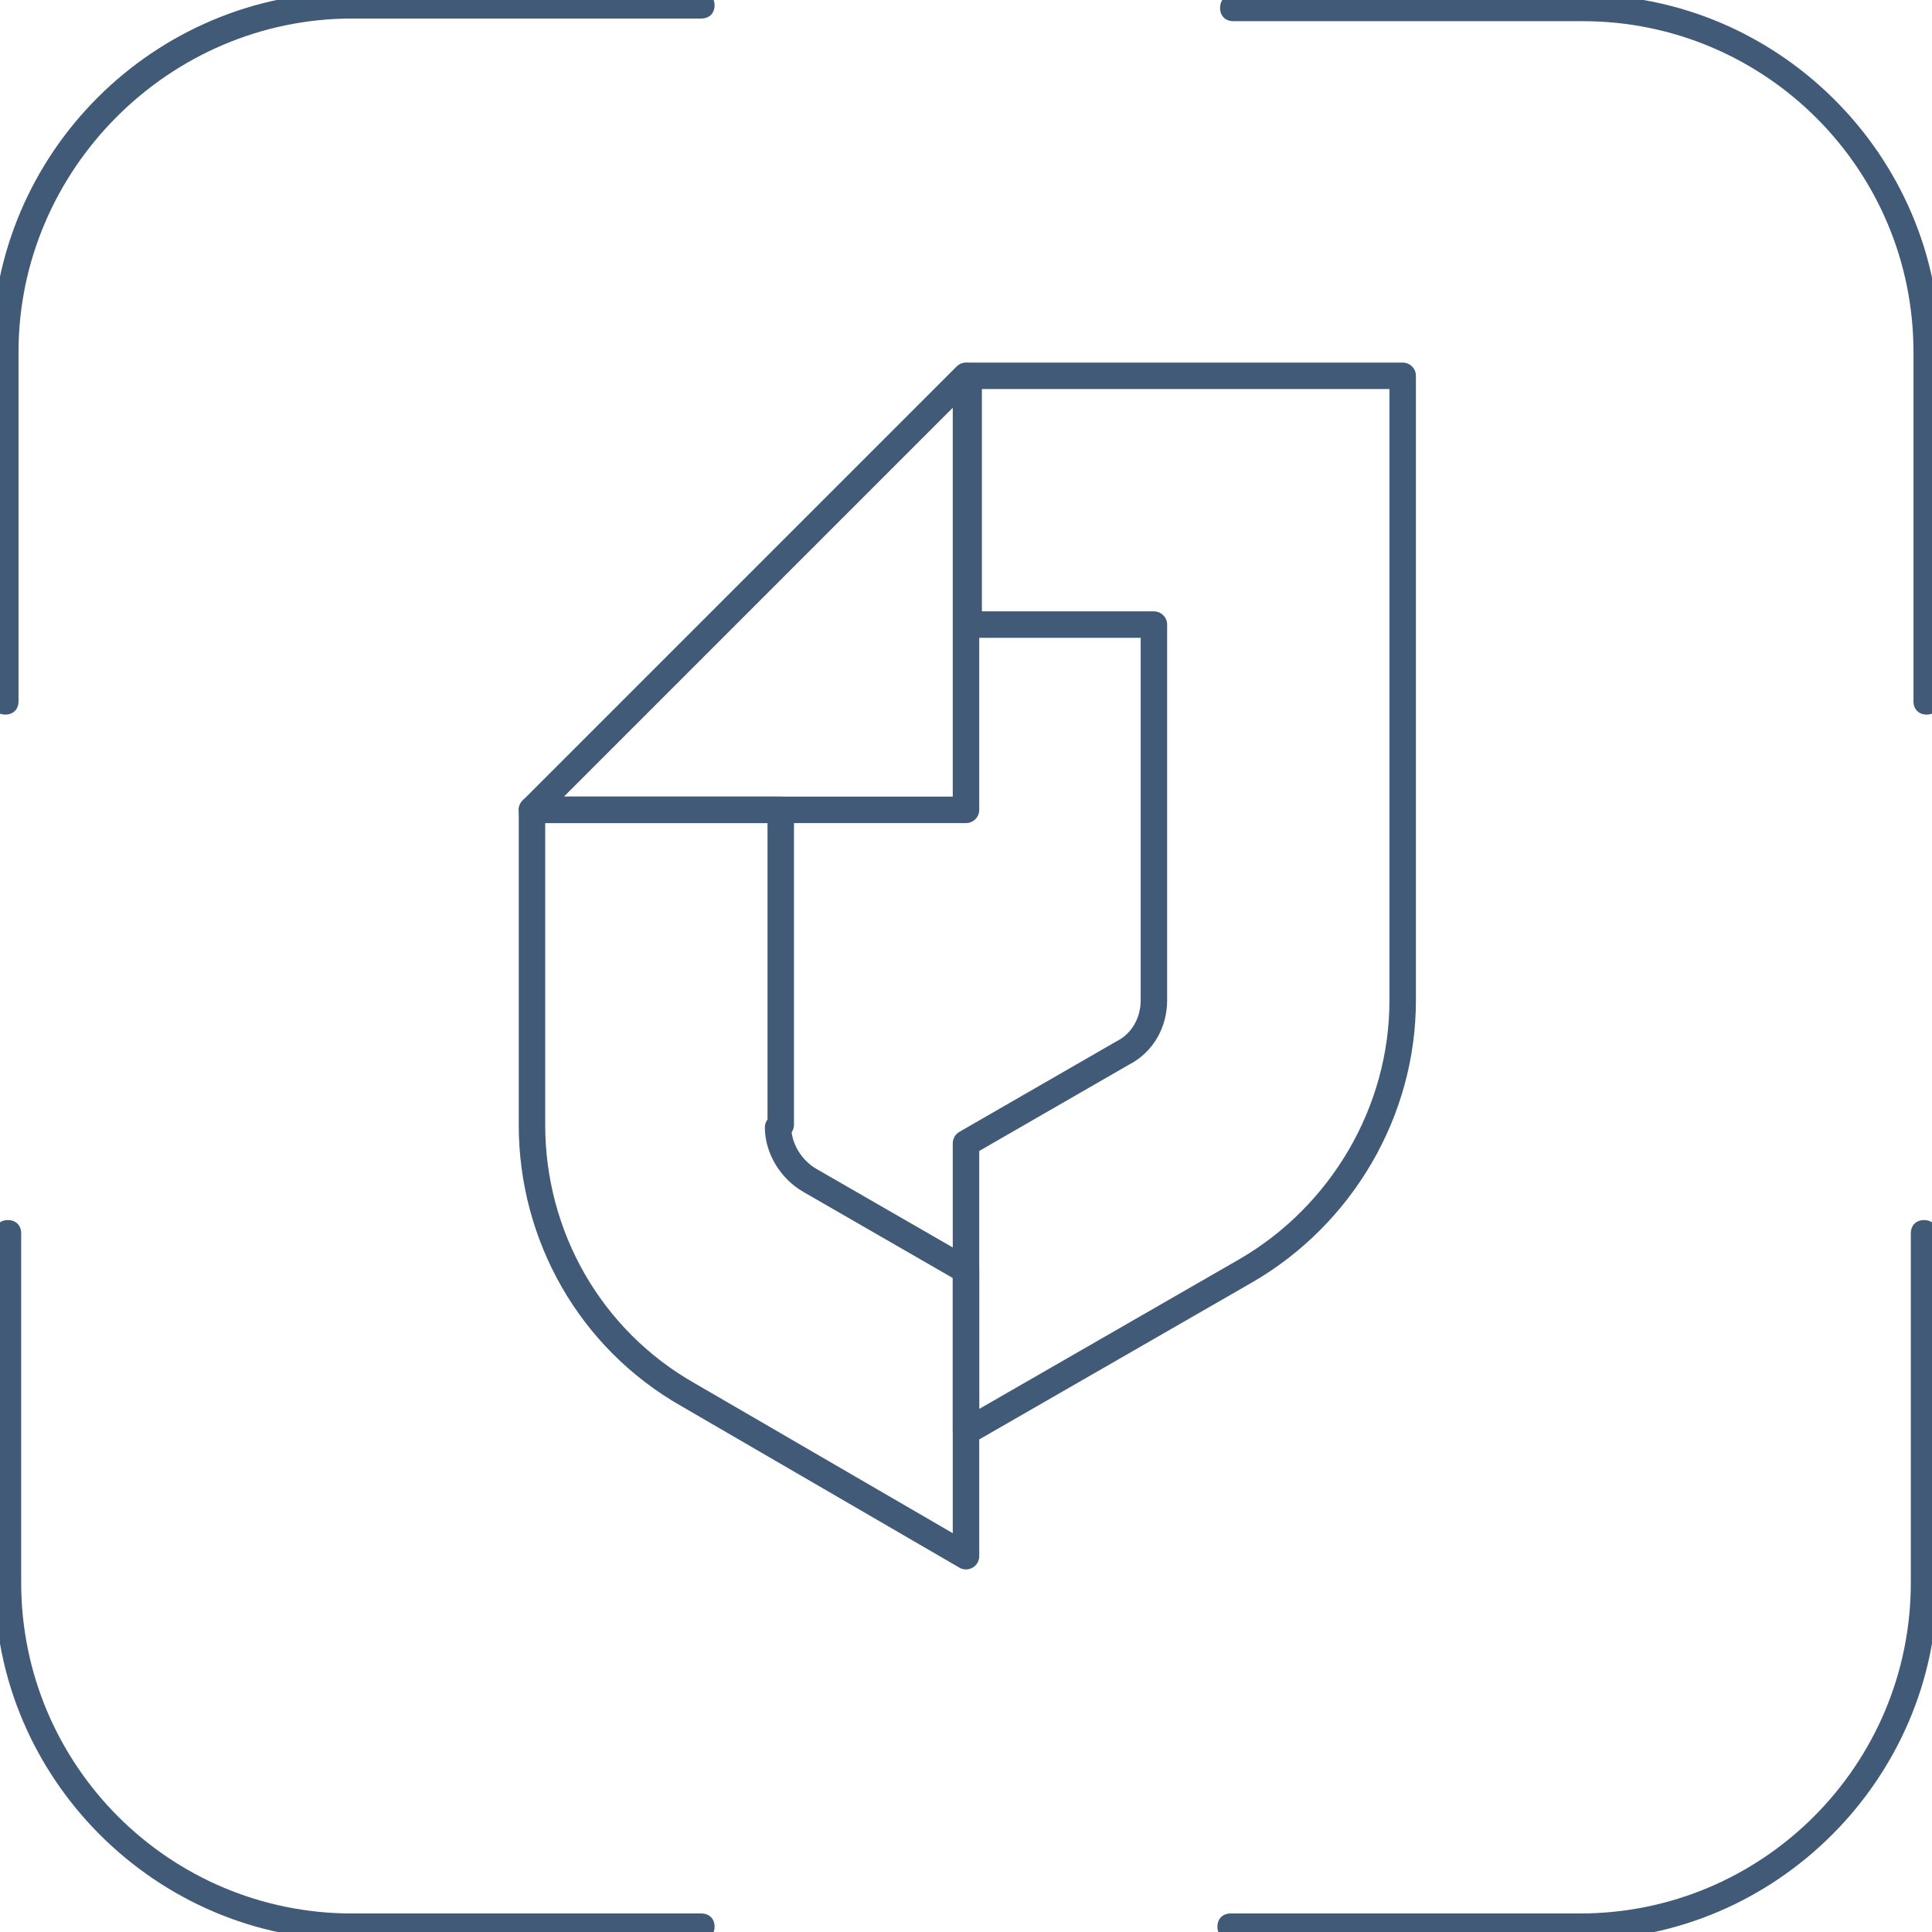
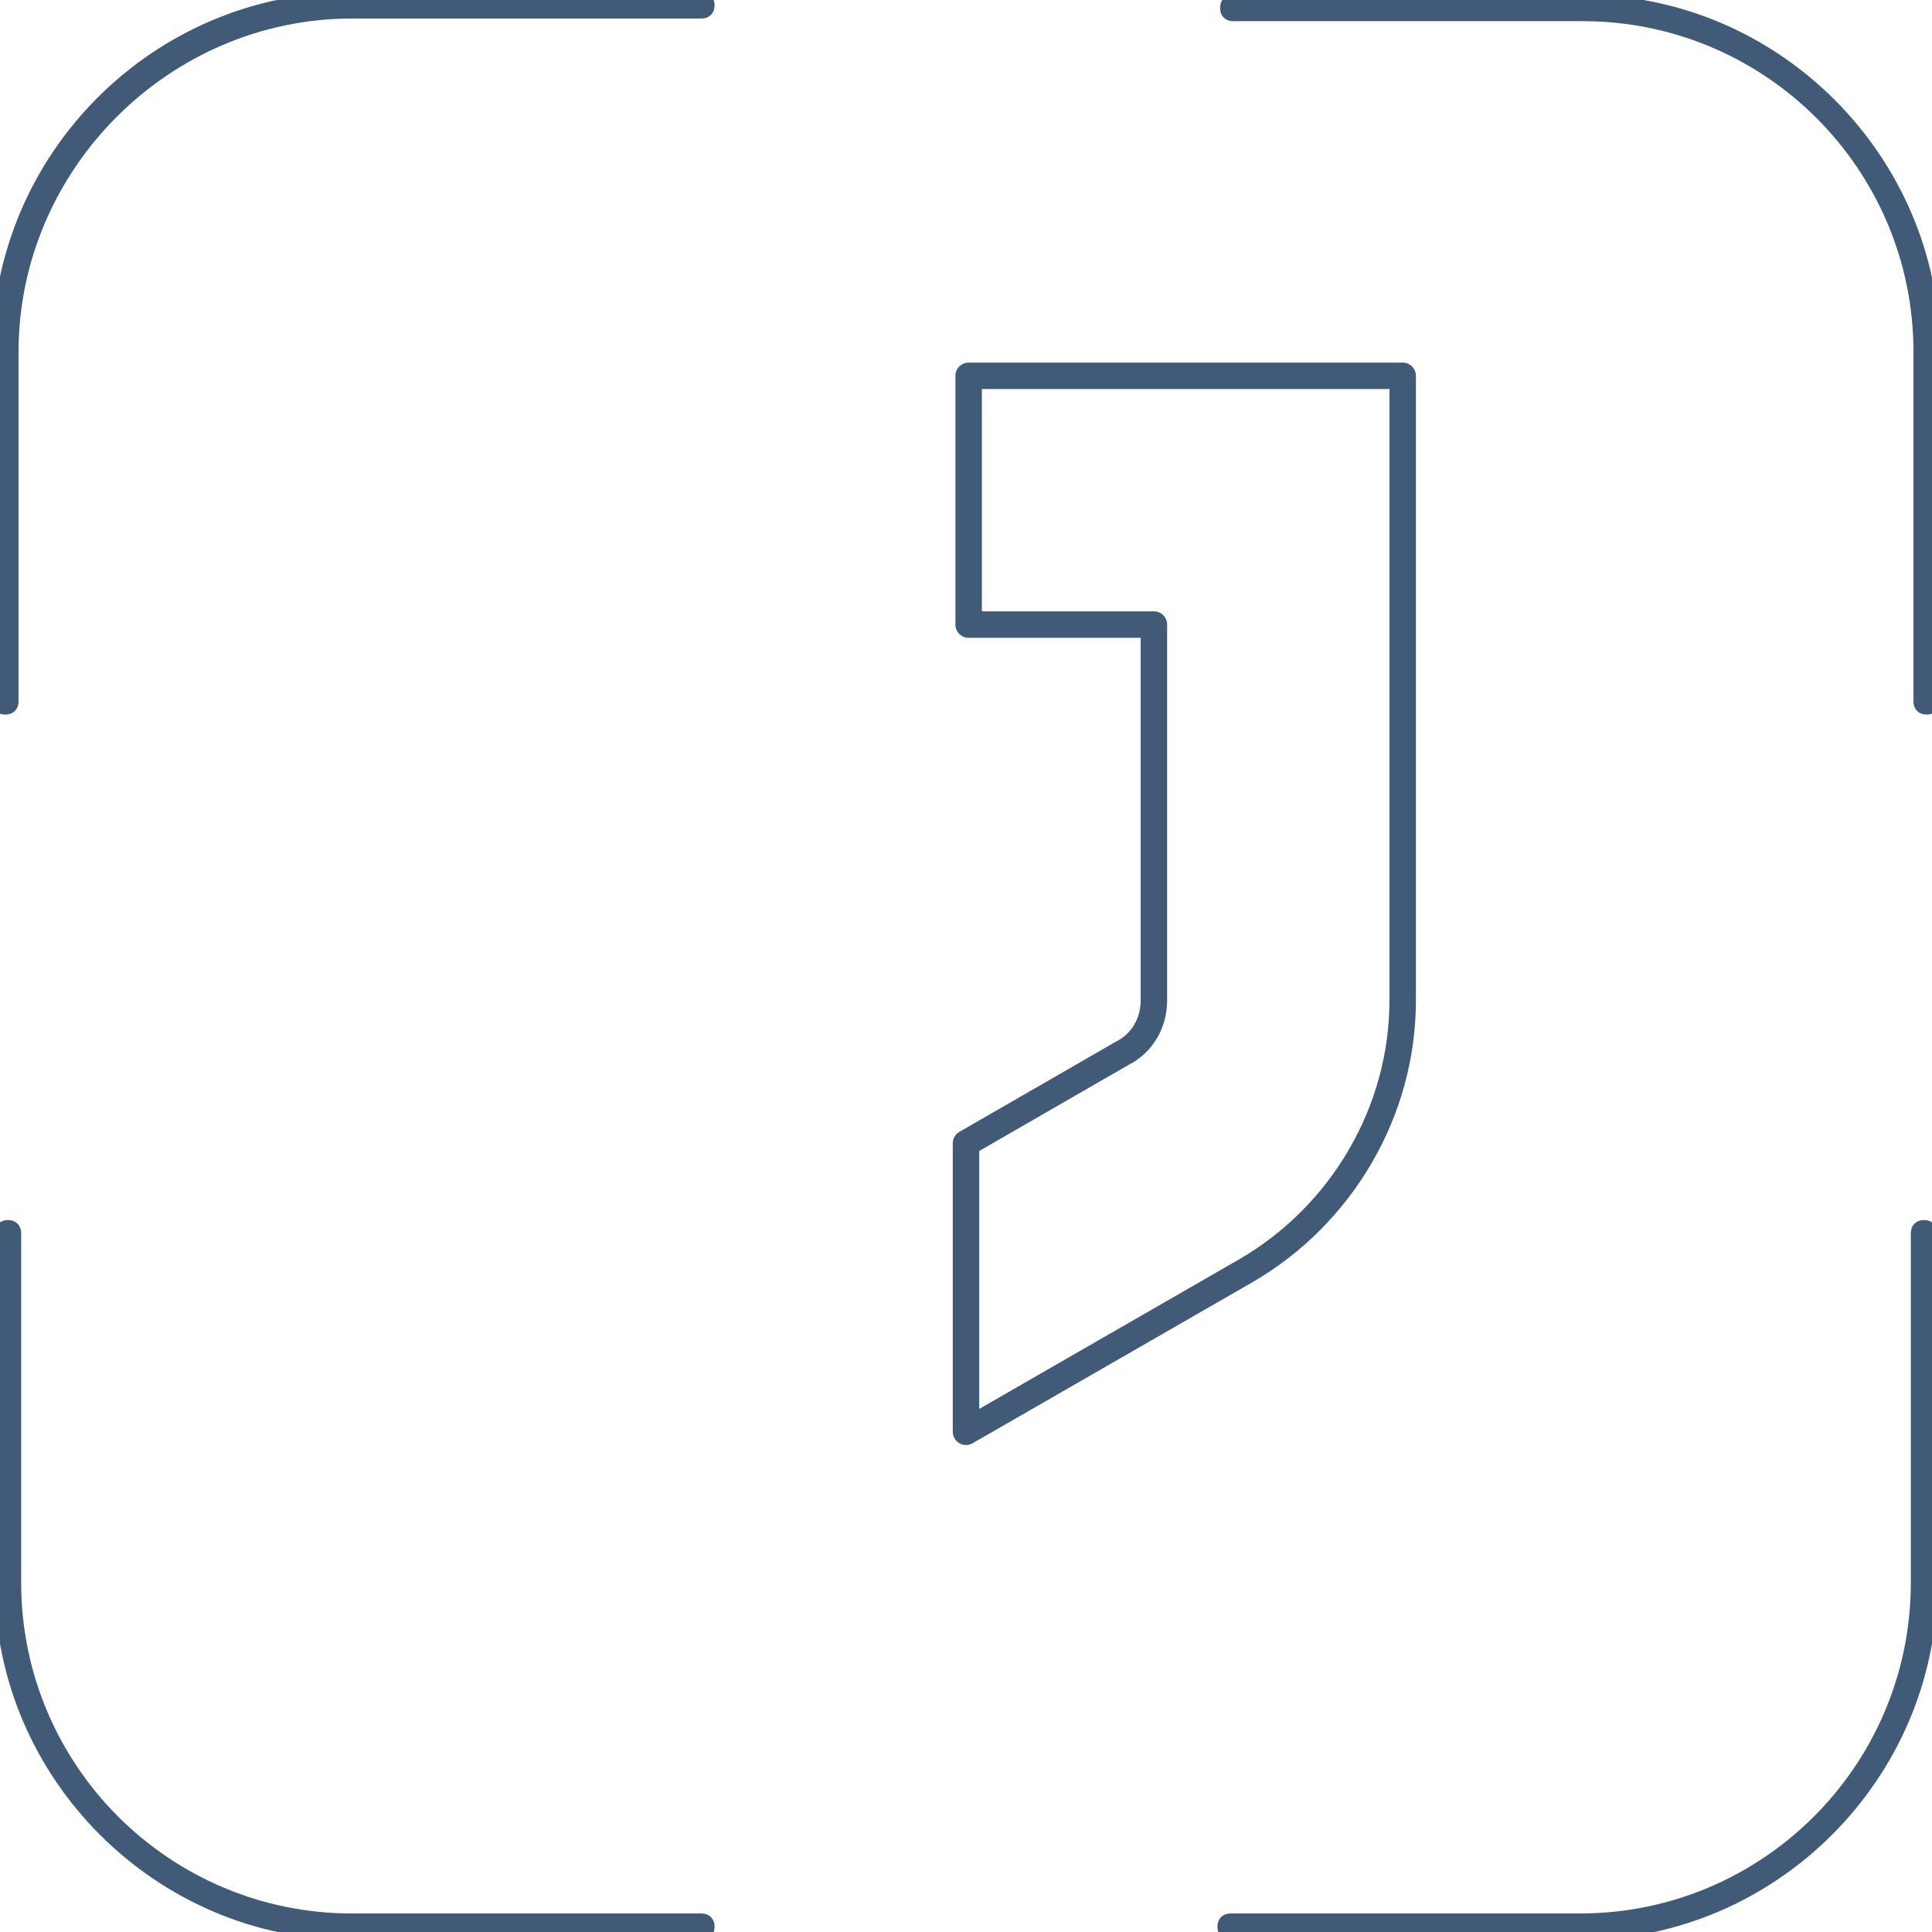
<svg xmlns="http://www.w3.org/2000/svg" id="_Слой_1" data-name="Слой 1" version="1.1" viewBox="0 0 73 73">
  <defs>
    <style> .cls-1 { fill: none; stroke: #415a77; stroke-linecap: round; stroke-linejoin: round; } .cls-2 { fill: #415a77; stroke-width: 0px; } </style>
  </defs>
  <g>
-     <path class="cls-1" d="M29.5,42.5v-11.9h-9.4v11.9c0,4.2,2.2,8.1,5.9,10.2l10.5,6.1v-10.8l-5.9-3.4c-.7-.4-1.2-1.2-1.2-2" />
    <path class="cls-1" d="M36.5,54.1l10.6-6.1c3.6-2.1,5.9-6,5.9-10.2V14.2h-16.4v9.4h7v14.2c0,.8-.4,1.6-1.2,2l-5.9,3.4v10.9h0Z" />
-     <polygon class="cls-1" points="36.5 14.2 20.1 30.6 36.5 30.6 36.5 14.2" />
  </g>
  <g>
    <path class="cls-2" d="M26.5,73.3h-13.2c-7.4,0-13.5-6.1-13.5-13.5v-13.2c0-.3.2-.5.5-.5s.5.2.5.5v13.2c0,6.9,5.6,12.5,12.5,12.5h13.2c.3,0,.5.2.5.5s-.2.5-.5.5Z" />
    <path class="cls-2" d="M59.7,73.3h-13.2c-.3,0-.5-.2-.5-.5s.2-.5.5-.5h13.2c6.9,0,12.5-5.6,12.5-12.5v-13.2c0-.3.2-.5.5-.5s.5.2.5.5v13.2c0,7.4-6.1,13.5-13.5,13.5Z" />
    <path class="cls-2" d="M.2,27c-.3,0-.5-.2-.5-.5v-13.2C-.3,5.8,5.8-.3,13.3-.3h13.2c.3,0,.5.2.5.5s-.2.5-.5.5h-13.2C6.4.7.7,6.4.7,13.3v13.2c0,.3-.2.5-.5.5Z" />
    <path class="cls-2" d="M72.8,27c-.3,0-.5-.2-.5-.5v-13.2c0-6.9-5.6-12.5-12.5-12.5h-13.2c-.3,0-.5-.2-.5-.5s.2-.5.5-.5h13.2c7.4,0,13.5,6.1,13.5,13.5v13.2c0,.3-.2.5-.5.5Z" />
  </g>
</svg>